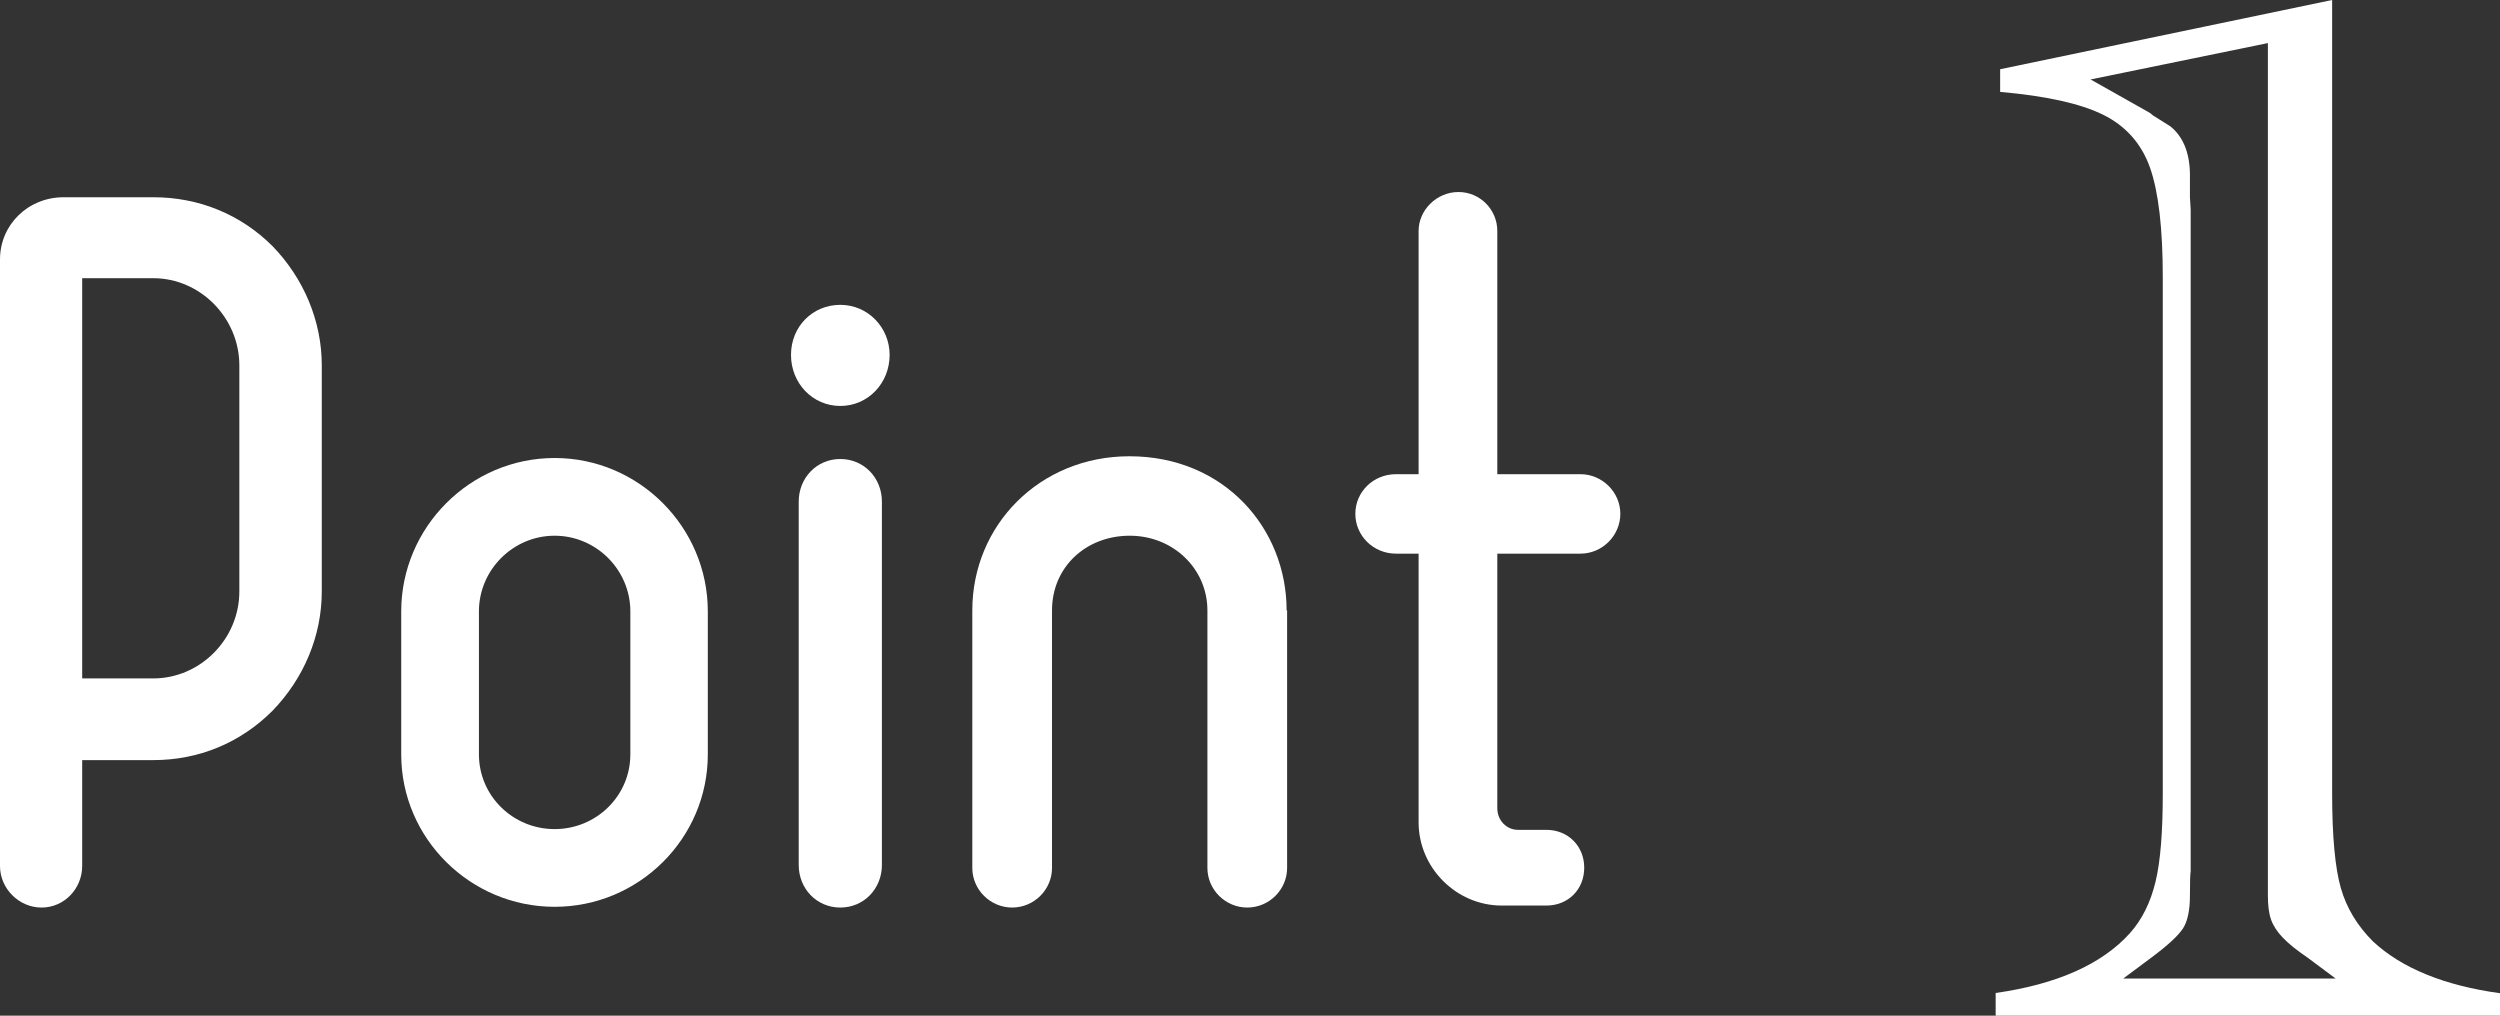
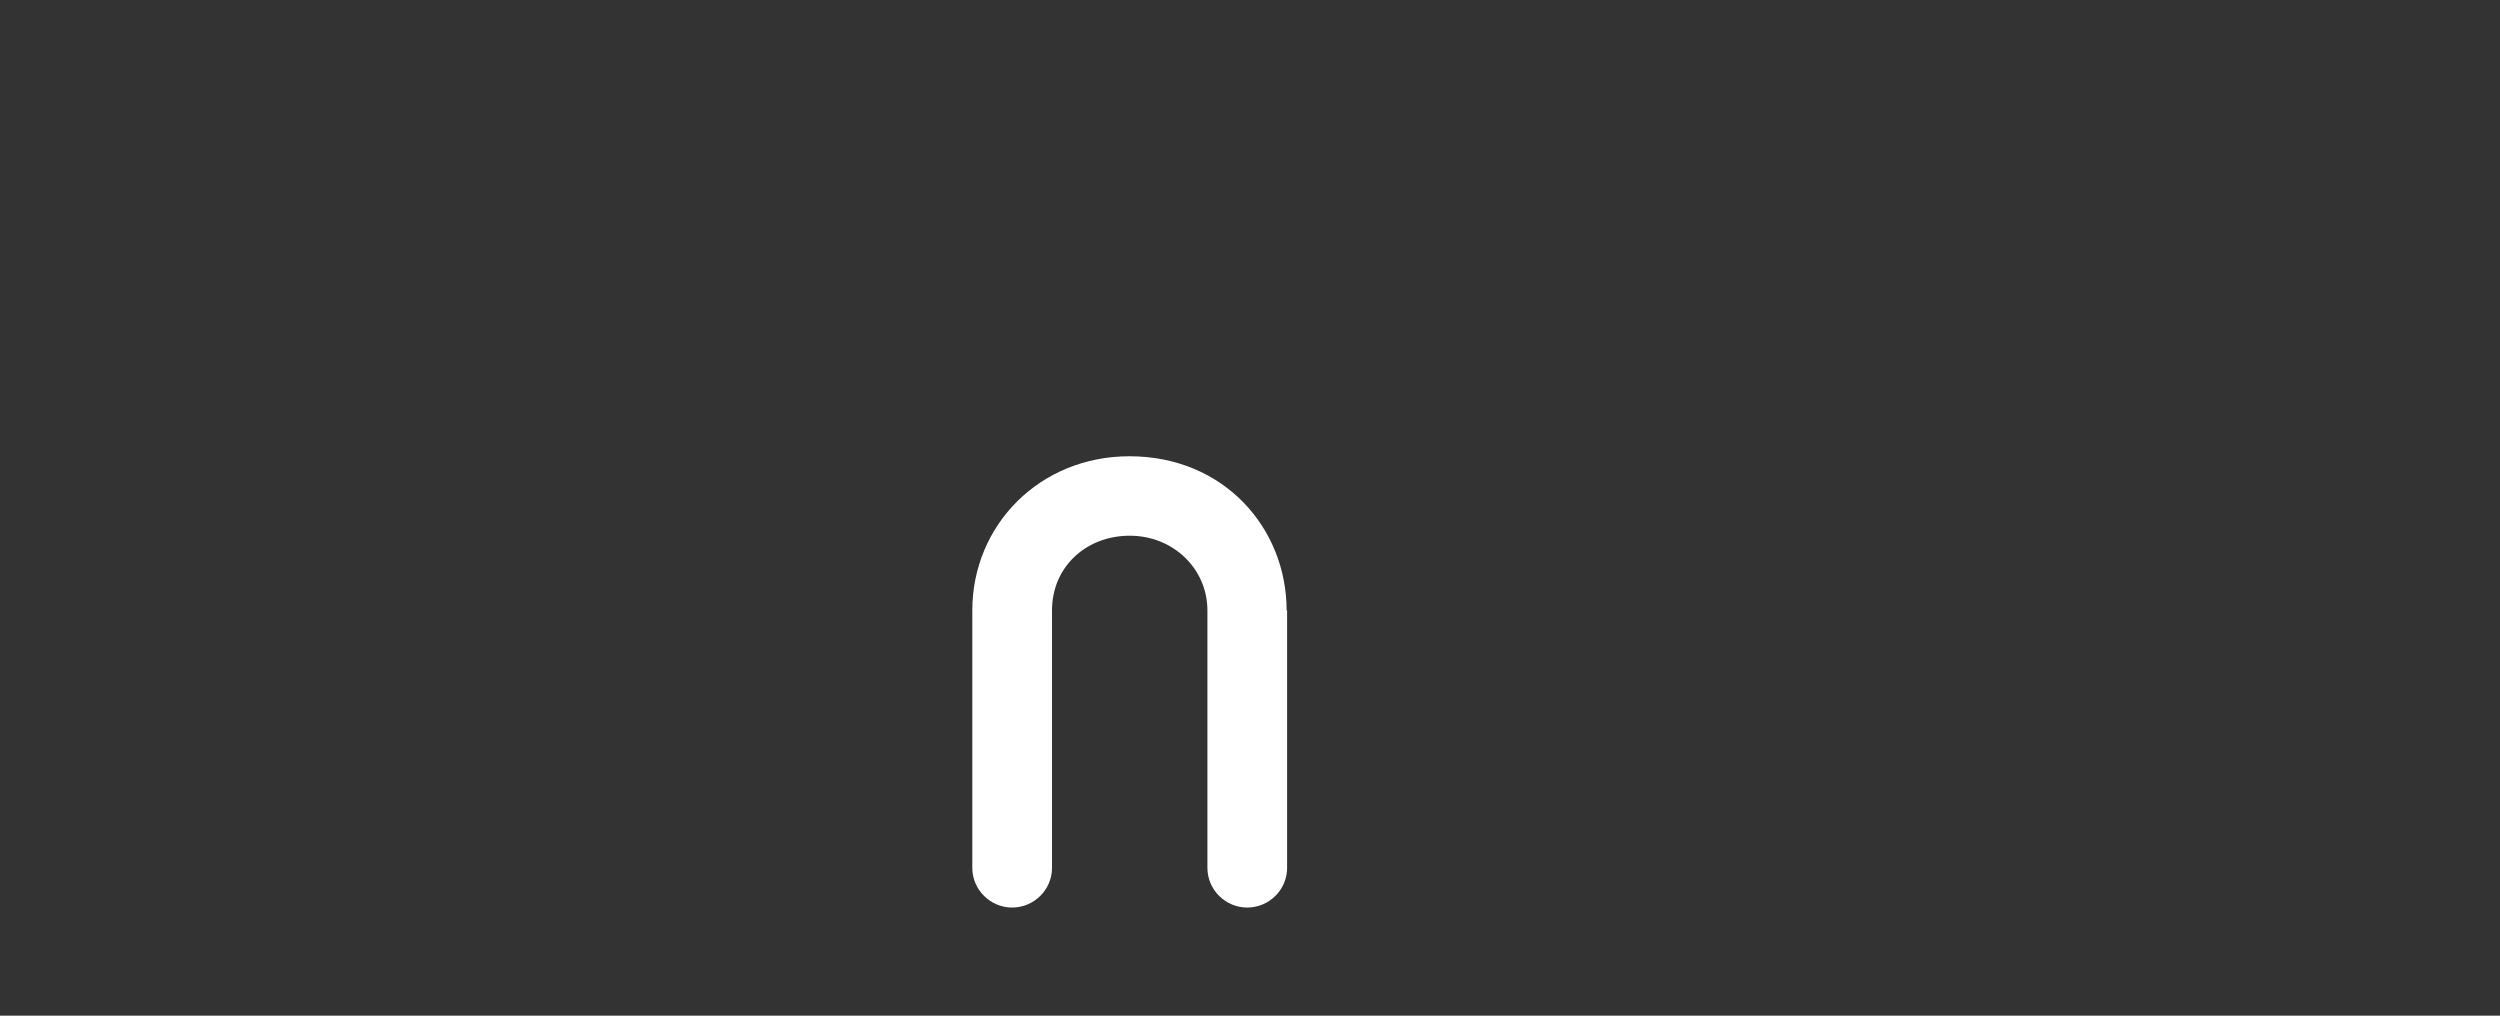
<svg xmlns="http://www.w3.org/2000/svg" id="Layer_2" data-name="Layer 2" viewBox="0 0 100.38 40.78">
  <rect x="0" y="0" width="100.38" height="40.78" fill="#333333" stroke="none" />
  <defs>
    <style>
      .cls-1 {
        fill: #fff;
      }
    </style>
  </defs>
  <g id="Layer_1-2" data-name="Layer 1">
    <g>
-       <path class="cls-1" d="m10.94,9.88c1.25,1.29,1.98,3,1.98,4.79v9.08c0,1.78-.72,3.49-1.98,4.79-1.29,1.29-2.96,1.98-4.79,1.98h-2.85v4.25c0,.91-.72,1.67-1.63,1.67s-1.67-.76-1.67-1.67V10.42c0-1.41,1.14-2.5,2.55-2.5h3.61c1.82,0,3.5.68,4.79,1.97Zm-1.33,13.87v-9.08c0-1.9-1.56-3.5-3.46-3.5h-2.85v16.07h2.85c1.9,0,3.46-1.59,3.46-3.49Z" />
-       <path class="cls-1" d="m22.27,18.39c3.38,0,6.15,2.77,6.15,6.16v5.74c0,3.38-2.77,6.12-6.15,6.12s-6.16-2.74-6.16-6.12v-5.74c0-3.38,2.77-6.16,6.16-6.16Zm0,14.9c1.67,0,3.04-1.33,3.04-3v-5.74c0-1.67-1.37-3.04-3.04-3.04s-3.04,1.37-3.04,3.04v5.74c0,1.67,1.37,3,3.04,3Z" />
-       <path class="cls-1" d="m35.72,14.25c0,1.14-.87,2.05-1.98,2.05s-1.98-.91-1.98-2.05.87-2.01,1.98-2.01,1.98.91,1.98,2.01Zm-.31,20.48c0,.95-.72,1.71-1.67,1.71s-1.67-.76-1.67-1.71v-14.59c0-.95.72-1.71,1.67-1.71s1.67.76,1.67,1.71v14.59Z" />
      <path class="cls-1" d="m51.68,24.51v10.34c0,.87-.72,1.59-1.6,1.59s-1.6-.72-1.6-1.59v-10.34c0-1.67-1.37-3-3.12-3s-3.12,1.25-3.12,3v10.34c0,.87-.72,1.59-1.6,1.59s-1.6-.72-1.6-1.59v-10.34c0-3.42,2.7-6.19,6.31-6.19,3.8,0,6.31,2.89,6.31,6.19Z" />
-       <path class="cls-1" d="m63.46,22.23h-3.34v10.22c0,.5.38.87.83.87h1.14c.87,0,1.52.65,1.52,1.52s-.64,1.52-1.52,1.52h-1.79c-1.83,0-3.34-1.52-3.34-3.34v-10.79h-.91c-.91,0-1.63-.72-1.63-1.6s.72-1.59,1.63-1.59h.91v-9.77c0-.83.72-1.56,1.6-1.56s1.56.72,1.56,1.56v9.77h3.34c.87,0,1.6.72,1.6,1.59s-.72,1.6-1.6,1.6Z" />
    </g>
-     <path class="cls-1" d="m80.13,40.78v-.91c2.46-.35,4.26-1.15,5.39-2.4.49-.55.83-1.24,1.03-2.07s.29-2.02.29-3.56V11.13c0-1.95-.17-3.42-.51-4.39s-.98-1.69-1.9-2.14-2.3-.75-4.12-.91v-.91l13.33-2.78v31.85c0,1.74.12,3.01.35,3.81s.66,1.51,1.29,2.14c1.15,1.07,2.85,1.77,5.1,2.08v.91h-20.24Zm5.1-1.49h8.55l-1.14-.85c-.43-.29-.76-.56-.98-.79s-.38-.47-.47-.72-.13-.57-.13-.98V1.73l-7.12,1.46,2.29,1.29c.08.04.15.09.21.15l.7.44c.51.41.77,1.04.79,1.88v.97l.03.5v26.57c-.02.08-.03.4-.03.97s-.09,1.03-.28,1.32-.61.68-1.27,1.17l-1.14.85Z" />
  </g>
</svg>